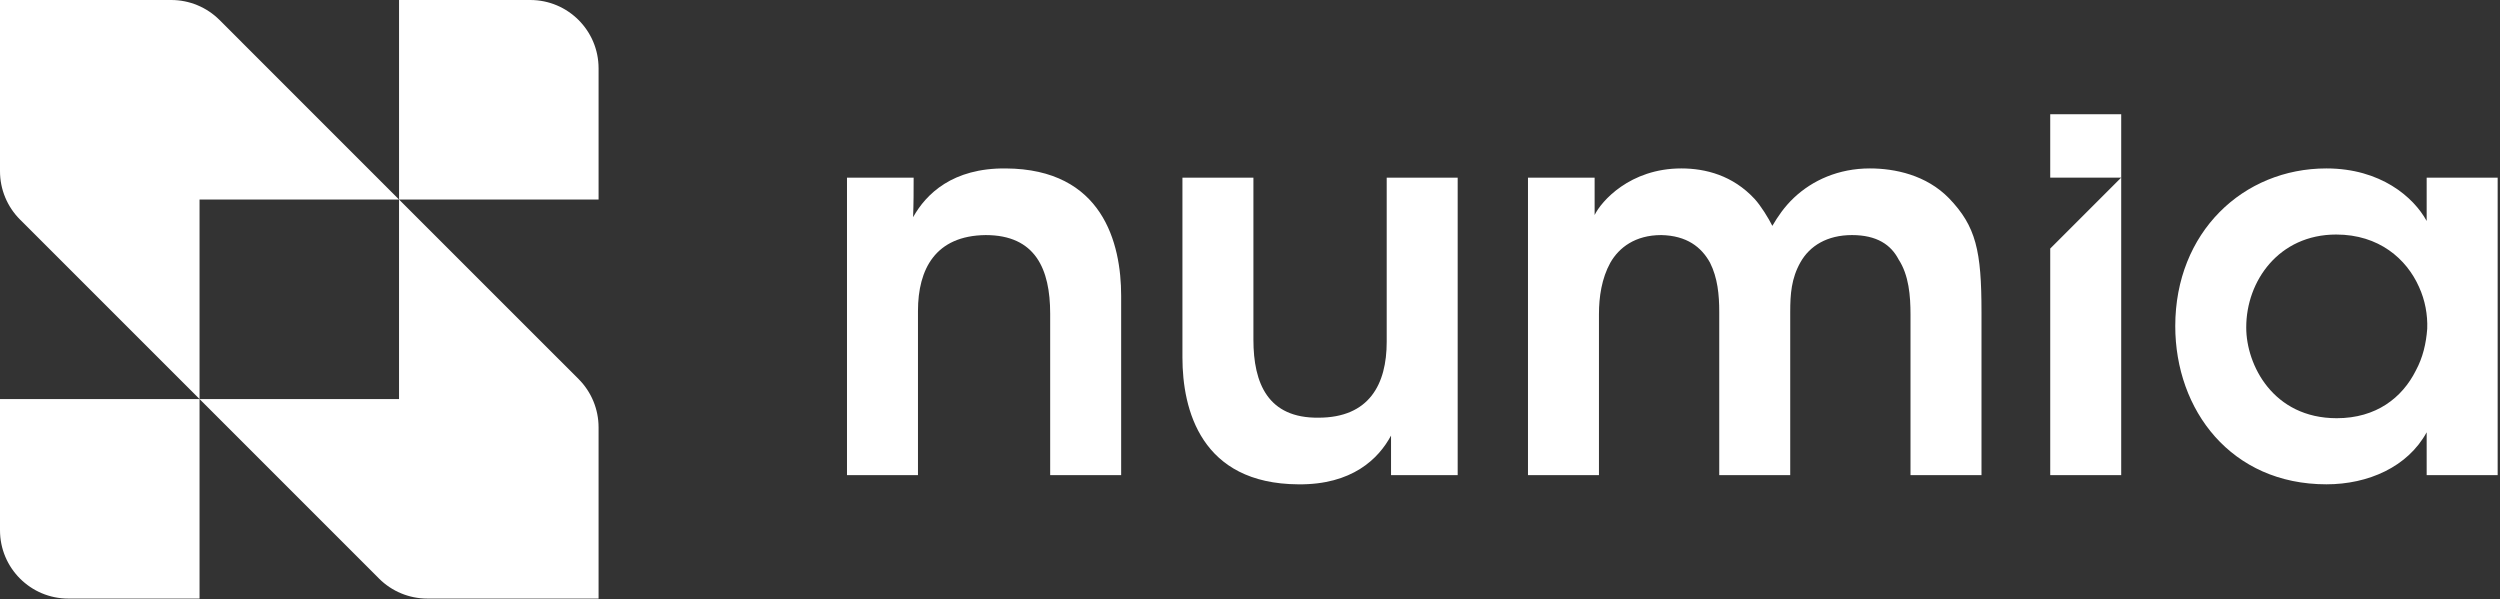
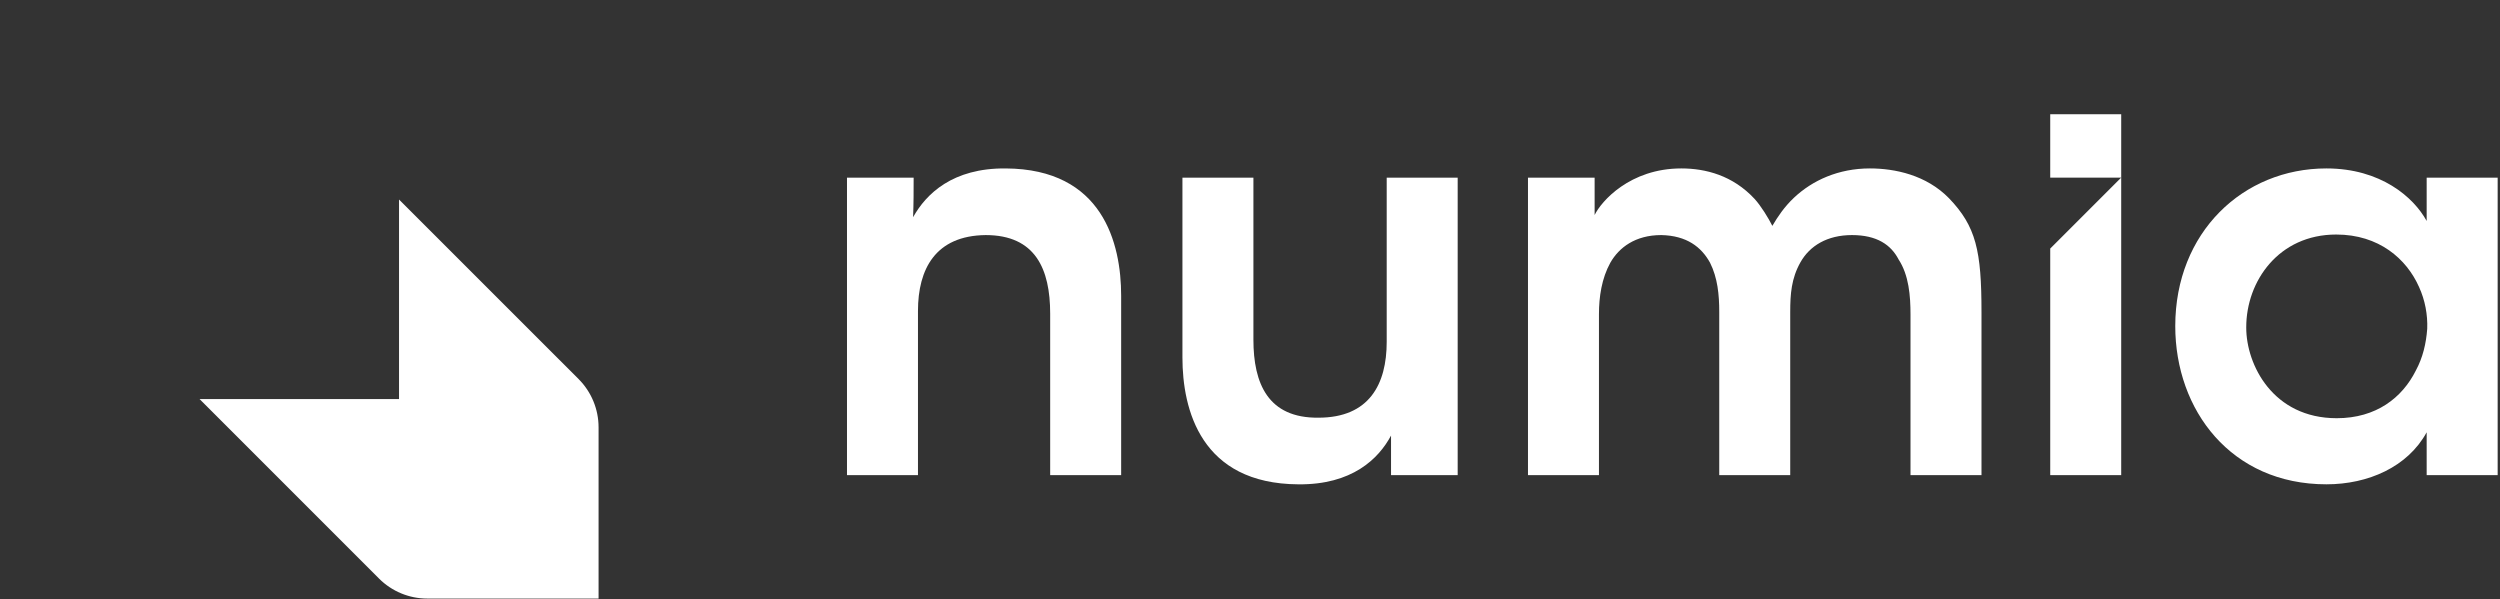
<svg xmlns="http://www.w3.org/2000/svg" width="1035" height="248" viewBox="0 0 1035 248" fill="none">
  <rect x="0" y="0" width="1035" height="248" fill="#333333" stroke="none" />
-   <path d="M219.525 0H165.203V82.609H247.812V28.287C247.812 12.665 235.147 0 219.525 0Z" fill="white" />
-   <path d="M82.609 165.204H0V219.525C0 235.148 12.665 247.813 28.288 247.813H82.609V165.204Z" fill="white" />
-   <path d="M90.894 8.287C85.589 2.981 78.394 0 70.89 0H0V70.89C0 78.394 2.981 85.589 8.287 90.894L82.609 165.203V82.609H165.203L90.894 8.287Z" fill="white" />
  <path d="M156.916 239.524C162.221 244.83 169.417 247.811 176.92 247.811H247.81V176.92C247.81 169.417 244.829 162.222 239.523 156.916L165.201 82.608V165.202H82.607L156.916 239.524Z" fill="white" />
  <path d="M1034.03 73.542V196.692H1004.64V178.971C996.79 193.327 980.415 200.505 963.143 200.505C923.663 200.505 900.559 169.774 900.559 135.005C900.559 96.198 928.598 69.729 963.143 69.729C985.574 69.729 999.258 81.618 1004.64 91.488V73.542H1034.03ZM929.944 135.454V135.678C929.944 150.931 940.936 173.139 967.405 173.139C983.78 173.139 994.547 164.615 1000.16 153.399C1003.07 148.015 1004.42 142.183 1004.87 136.126C1005.09 130.294 1003.97 124.238 1001.5 118.854C996.342 107.19 984.901 97.096 967.181 97.096C943.403 97.096 929.944 116.387 929.944 135.454Z" fill="white" />
  <path d="M632.584 196.692V73.542H660.175V89.02C662.867 83.412 674.755 69.729 696.066 69.729C706.16 69.729 717.376 72.645 726.348 82.291C729.04 85.207 732.18 90.366 733.751 93.507C735.994 89.693 738.686 85.655 742.723 81.842C750.35 74.664 761.117 69.729 774.128 69.729C784.446 69.729 797.456 72.421 806.878 82.066C818.094 93.731 820.337 103.825 820.337 129.173V196.692H790.951V130.294C790.951 122.443 790.278 113.919 786.016 107.414C782.876 101.358 777.044 97.32 766.725 97.32C756.407 97.32 749.228 101.806 745.415 108.536C741.602 115.265 741.153 121.77 741.153 129.173V196.692H711.768V129.173C711.768 121.995 711.095 115.041 707.954 108.76C704.365 102.255 698.309 97.544 687.766 97.32C676.999 97.32 670.269 102.479 666.68 108.76C663.091 115.265 661.969 122.892 661.969 130.07V196.692H632.584Z" fill="white" />
  <path d="M603.48 73.551V196.7H575.889V180.325C570.73 189.971 559.738 200.738 537.531 200.514C497.154 200.289 489.527 169.558 489.527 148.024V73.551H518.913V140.621C518.913 158.791 524.969 173.147 545.831 172.923C566.916 172.923 574.095 159.015 574.095 141.518V73.551H603.48Z" fill="white" />
  <path d="M350.654 196.695V73.546H378.245C378.245 78.929 378.245 84.089 378.021 89.921C383.404 80.275 394.396 69.508 416.379 69.733C456.532 69.957 464.158 100.688 464.158 122.447V196.695H434.773V129.849C434.773 111.455 428.716 97.323 408.079 97.323C387.218 97.548 380.04 111.455 380.04 128.728V196.695H350.654Z" fill="white" />
  <path fill-rule="evenodd" clip-rule="evenodd" d="M878.156 73.54H878.18V196.692H848.795V102.902L878.156 73.54Z" fill="white" />
  <path d="M848.795 47.295V73.54H878.181V47.295H848.795Z" fill="white" />
</svg>